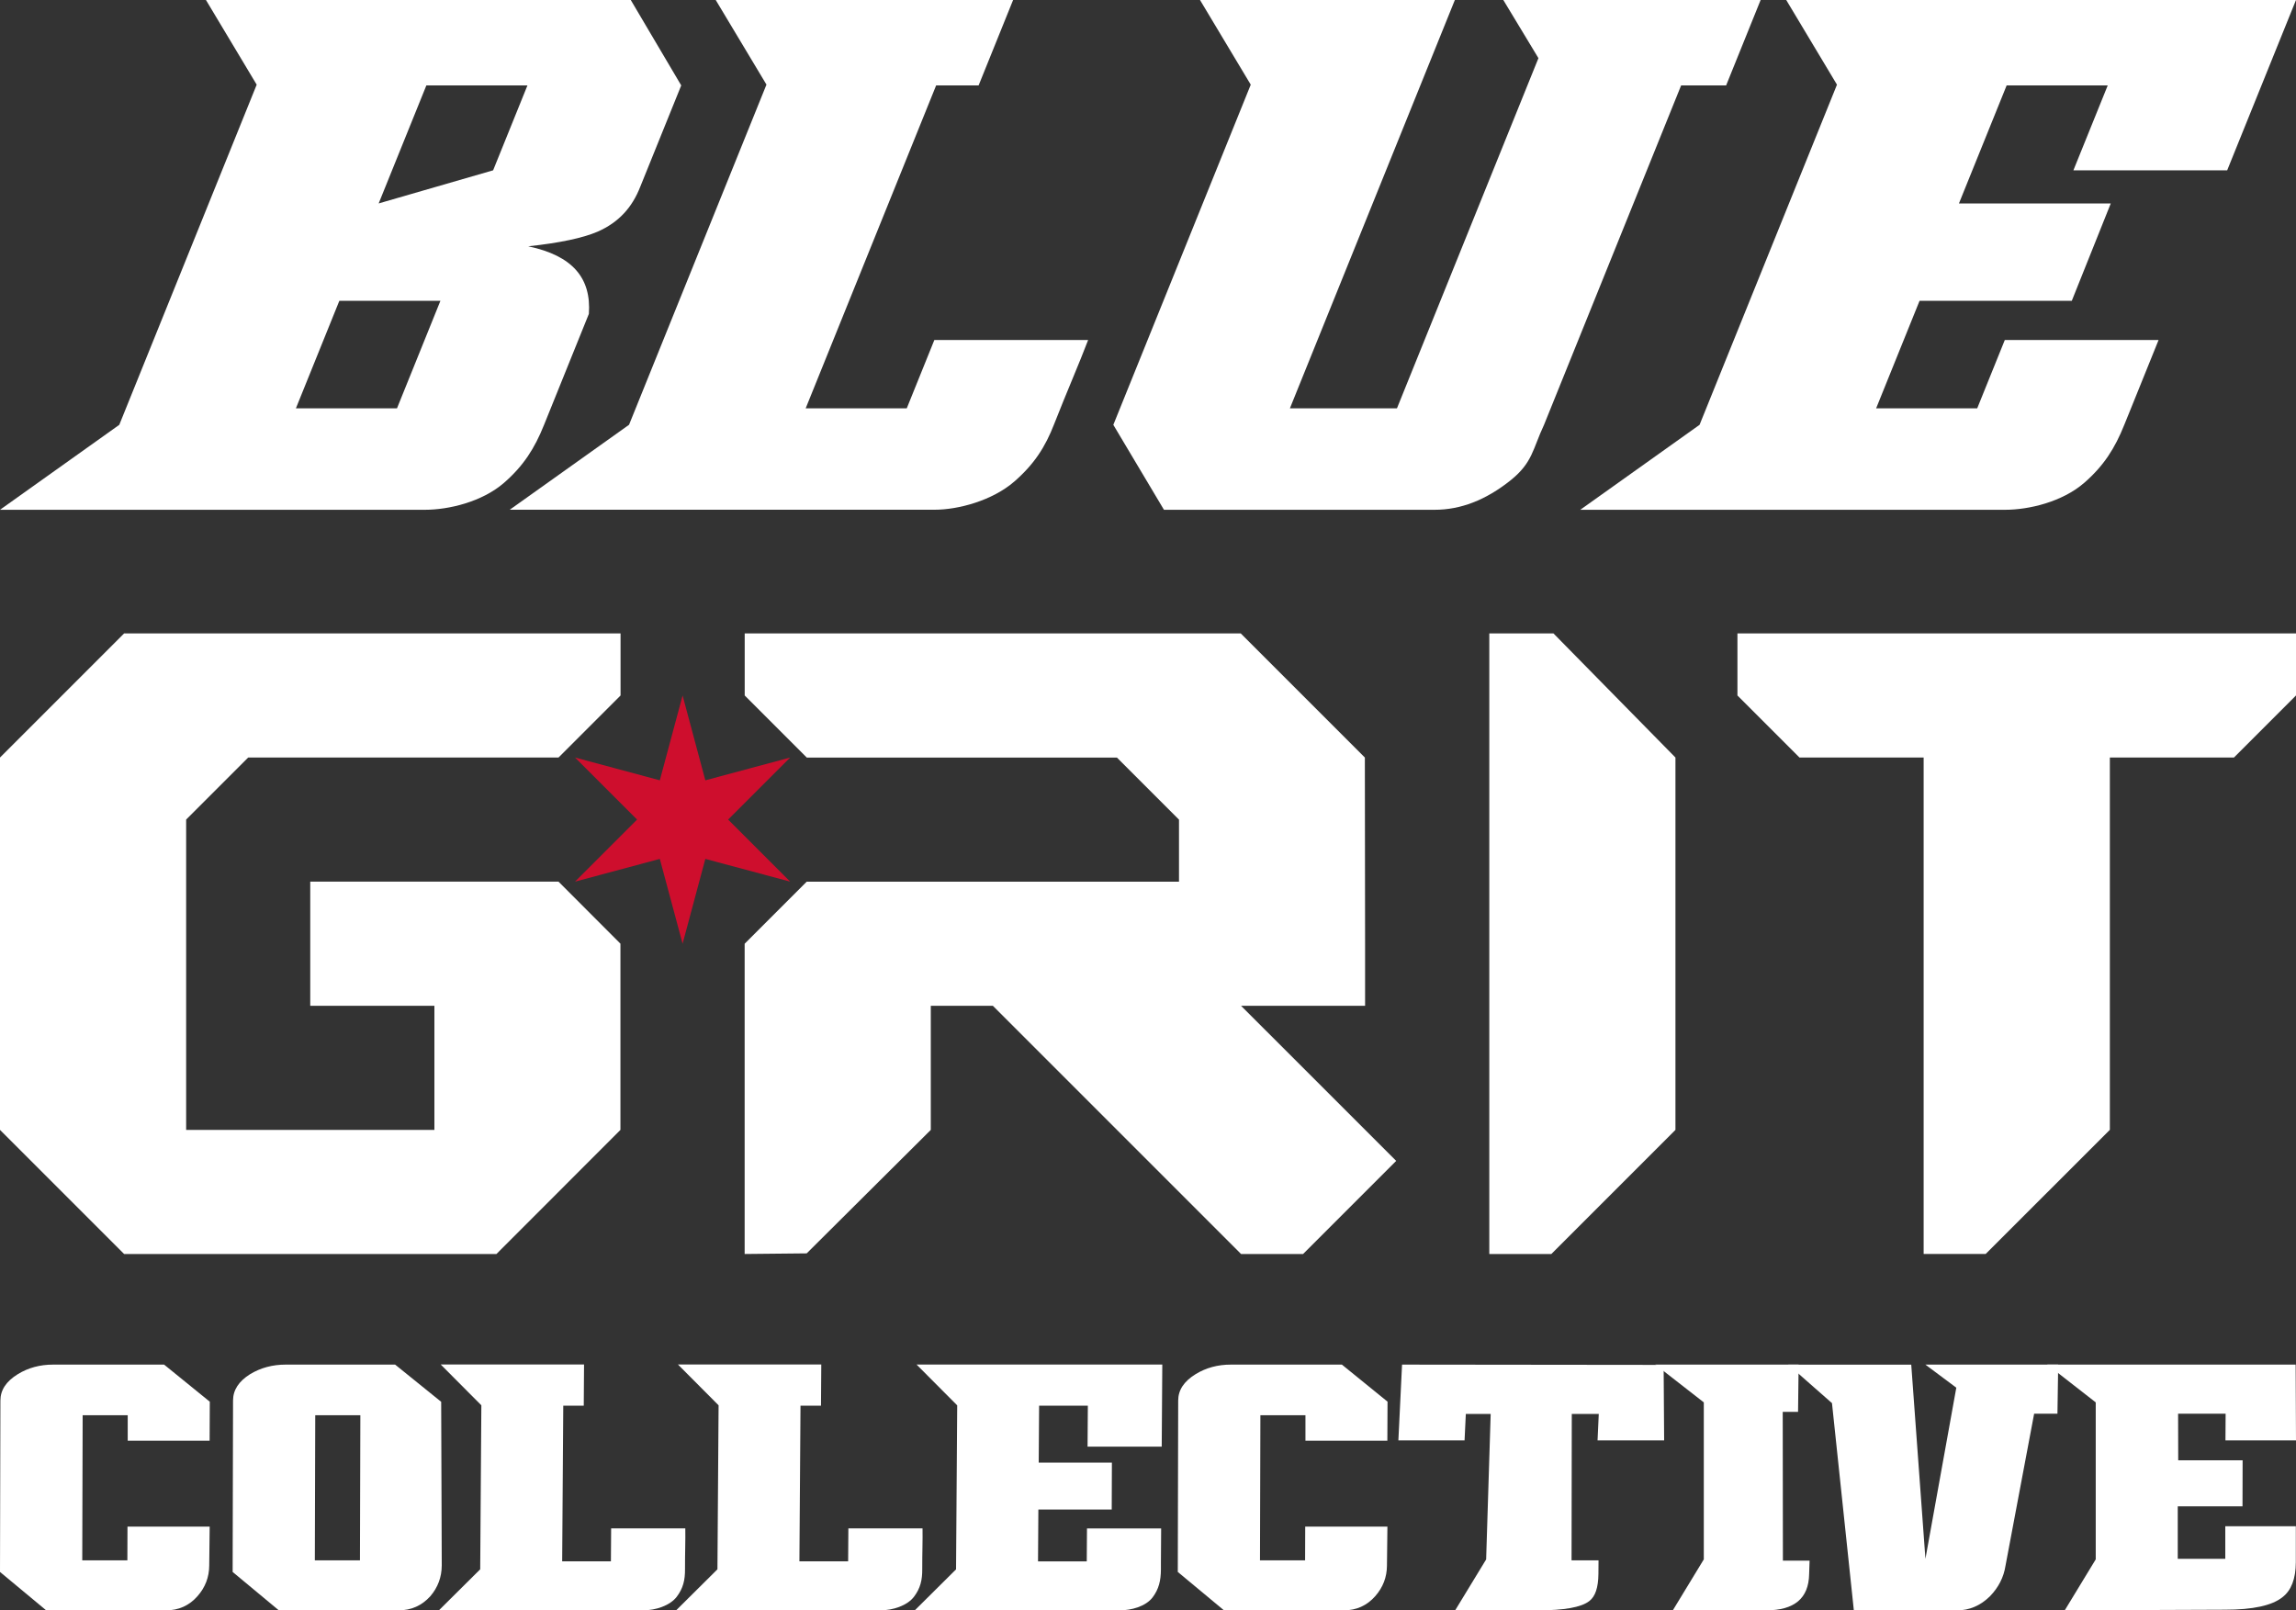
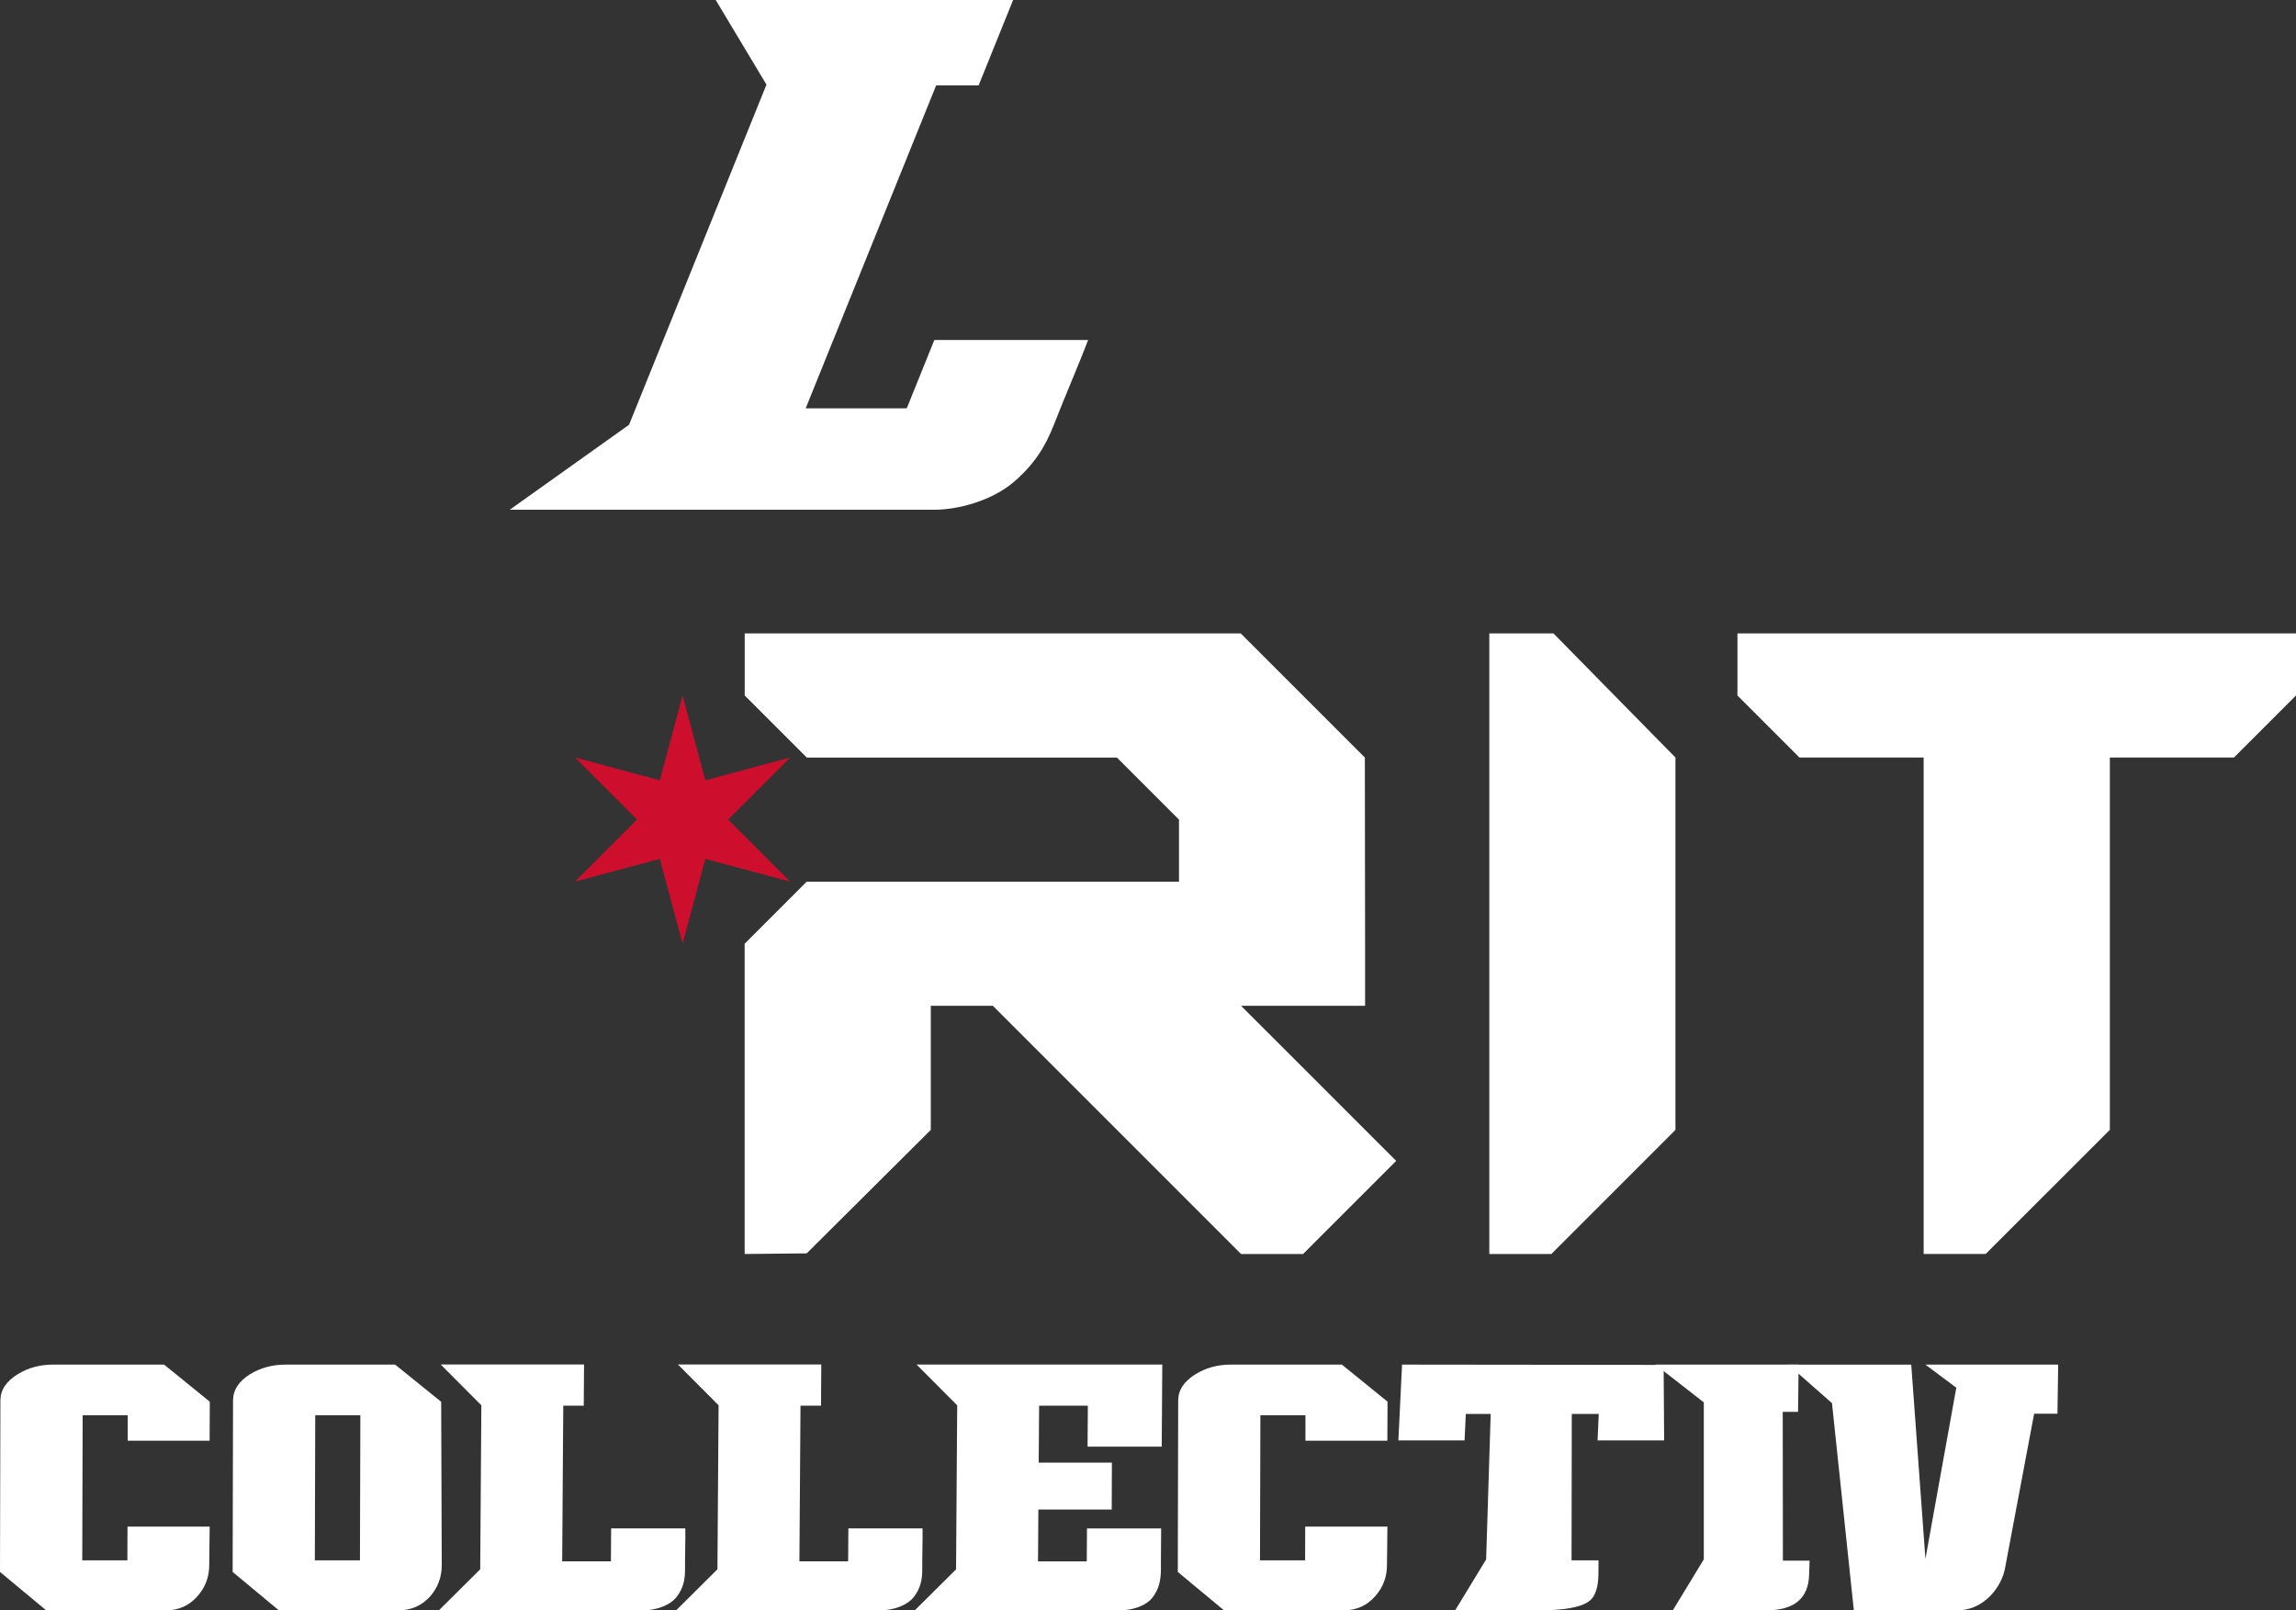
<svg xmlns="http://www.w3.org/2000/svg" id="Layer_2" data-name="Layer 2" viewBox="0 0 400 280.54">
  <rect x="0" y="0" width="400" height="280.54" fill="#333333" stroke="none" />
  <defs>
    <style>
      .cls-1 {
        fill: #ce0e2d;
      }

      .cls-1, .cls-2 {
        stroke-width: 0px;
      }

      .cls-2 {
        fill: #fff;
      }
    </style>
  </defs>
  <g id="Layer_1-2" data-name="Layer 1">
    <g>
      <g>
        <g>
-           <path class="cls-2" d="M118.68,14.88l-7.16,17.71c-1.4,3.55-3.71,6.14-7.41,7.77-2.59,1.11-6.62,1.96-12.09,2.55,7.76,1.63,11.01,5.55,10.57,11.77l-7.81,19.34c-1.63,4.07-3.57,7.13-6.97,10.09-3.84,3.33-9.65,4.7-13.79,4.7H0l20.78-14.8L44.72,14.75,35.88,0h74.01l8.79,14.88ZM76.73,52.4h-17.61l-7.57,18.74h17.61l7.57-18.74ZM91.89,14.88h-17.61l-8.31,20.56,19.94-5.77,5.98-14.79Z" />
          <path class="cls-2" d="M189.57,59.23c-1.48,3.92-3.78,9.18-5.92,14.65-1.55,3.99-3.46,6.97-6.93,10-3.84,3.33-9.76,4.92-13.9,4.92h-74.01l20.78-14.8,23.94-59.26L124.69,0h51.81l-6.01,14.88h-7.4l-22.73,56.26h17.61l4.81-11.91h26.79Z" />
-           <path class="cls-2" d="M340.24,88.81h-64.93l20.78-14.8,23.94-59.26-8.84-14.75h88.81l-11.99,29.67h-26.79l5.98-14.79h-17.61l-8.31,20.56h26.45l-6.79,16.96h-26.52l-7.57,18.74h17.61l4.81-11.91h26.79l-4.99,12.35-.99,2.44c-1.63,4.07-3.57,7.13-6.97,10.09-3.84,3.33-9.65,4.7-13.79,4.7h-9.1Z" />
-           <path class="cls-2" d="M261.9,0l6.12,10.13-24.65,61.01h-18.65L253.46,0h-44.4l8.84,14.75-23.94,59.26,8.82,14.8h47.15c4.51,0,8.91-1.67,13.27-5.16,3.84-3.11,3.8-5.4,5.79-9.63l23.89-59.14h7.84l6.01-14.88h-44.85Z" />
        </g>
        <g>
          <g id="CHI">
            <polygon class="cls-1" points="118.92 121.16 114.95 135.94 100.18 131.97 110.99 142.78 100.18 153.59 114.95 149.63 118.92 164.4 122.88 149.63 137.66 153.59 126.85 142.78 137.66 131.97 122.88 135.94 118.92 121.16" />
          </g>
-           <polygon class="cls-2" points="108.09 164.4 97.3 153.59 64.87 153.59 54.05 153.59 54.05 175.22 75.68 175.22 75.68 196.84 32.43 196.84 32.43 142.78 43.24 131.97 97.3 131.97 108.11 121.16 108.11 110.35 21.62 110.35 0 131.97 0 196.84 21.62 218.46 86.49 218.46 108.09 196.84 108.09 164.4" />
          <path class="cls-2" d="M291.89,196.84l-21.62,21.62h-10.81s0-108.11,0-108.11h11.18s21.25,21.62,21.25,21.62v64.86Z" />
          <path class="cls-2" d="M140.55,131.97l-10.81-10.81v-10.81h86.42l21.62,21.62.04,32.44v10.81h-21.61s27.03,27.02,27.03,27.02l-16.22,16.22h-10.81s-43.24-43.24-43.24-43.24h-10.81v21.62l-21.62,21.51-10.81.11v-54.05s10.81-10.81,10.81-10.81h64.86v-10.81l-10.81-10.81h-54.04Z" />
          <path class="cls-2" d="M400,110.35v10.81l-10.81,10.81h-21.62v64.86l-21.63,21.62h-10.81v-21.62h0v-64.86h-21.63l-10.81-10.81v-10.81h97.3Z" />
        </g>
      </g>
      <g>
        <path class="cls-2" d="M36.55,244.2l-.03,6.79h-14.27v-4.44s-7.85,0-7.85,0l-.07,25.28h7.86l.02-5.88h14.32l-.08,6.79c-.01,2.03-.7,3.81-2.05,5.34-1.45,1.64-3.28,2.46-5.49,2.46H8.05l-8.05-6.69.07-29.86c0-1.82,1-3.35,3.04-4.6,1.81-1.11,3.85-1.66,6.13-1.66h19.35l7.97,6.47Z" />
        <path class="cls-2" d="M241.73,244.2l-.03,6.79h-14.27v-4.44s-7.85,0-7.85,0l-.07,25.28h7.86l.02-5.88h14.32l-.08,6.79c-.01,2.03-.7,3.81-2.05,5.34-1.45,1.64-3.28,2.46-5.49,2.46h-20.85l-8.05-6.69.07-29.86c0-1.82,1-3.35,3.04-4.6,1.81-1.11,3.85-1.66,6.13-1.66h19.35l7.97,6.47Z" />
        <path class="cls-2" d="M313.35,237.73l-.1,8.23h-2.67l.03,25.92h4.65l-.08,2.37c-.08,4.2-2.58,6.29-7.5,6.29h-16.25l5.4-8.88v-27.35s-8.44-6.58-8.44-6.58h24.96Z" />
        <path class="cls-2" d="M76.86,244.21l.1,28.52c-.01,2.03-.68,3.82-1.99,5.35-1.49,1.64-3.33,2.46-5.54,2.46h-20.85l-8.05-6.69.07-29.86c0-1.82.98-3.35,2.98-4.6,1.84-1.11,3.9-1.66,6.18-1.66h19.08l8.02,6.48ZM62.78,246.55h-7.86l-.07,25.28h7.86l.07-25.28Z" />
        <path class="cls-2" d="M358.57,237.73l-.13,8.55h-4.06l-4.99,26.49c-.31,2-1.21,3.77-2.7,5.31-1.66,1.64-3.6,2.47-5.81,2.47h-17.91l-3.81-36.12-.07-.05-7.55-6.64h21.43l2.47,33.83,5.38-29.82-5.39-4.02h23.14Z" />
-         <path class="cls-2" d="M399.94,237.73l.06,13.2h-12.29l.03-4.65h-8.28l.02,8.12h11.22l-.02,8.02h-11.28v9.14s8.28,0,8.28,0v-5.67s12.29,0,12.29,0v6.31c-.02,2.85-.79,4.86-2.32,6.04-1.81,1.46-5.15,2.19-10.03,2.19l-27.91.11,5.4-8.88v-27.35s-8.44-6.58-8.44-6.58h43.29Z" />
        <path class="cls-2" d="M119.39,266.28c.04,1.89-.06,4.43-.05,7.06.02,1.92-.33,3.36-1.43,4.82-1.22,1.6-3.76,2.37-5.76,2.37h-35.68l7.19-7.14.2-28.57-7.08-7.11h24.97l-.05,7.17h-3.57l-.19,27.12h8.49l.04-5.74h12.92Z" />
        <path class="cls-2" d="M160.72,266.28c.04,1.89-.06,4.43-.05,7.06.02,1.92-.33,3.36-1.43,4.82-1.22,1.6-3.76,2.37-5.76,2.37h-35.68l7.19-7.14.2-28.57-7.08-7.11h24.97l-.05,7.17h-3.57l-.19,27.12h8.49l.04-5.74h12.92Z" />
        <path class="cls-2" d="M190.67,280.54h-31.3l7.19-7.14.2-28.57-7.08-7.11h42.81l-.1,14.3h-12.92l.05-7.13h-8.49l-.07,9.91h12.75l-.03,8.18h-12.78l-.06,9.03h8.49l.04-5.74h12.92l-.04,5.96v1.18c-.01,1.96-.37,3.44-1.44,4.86-1.22,1.61-3.75,2.27-5.75,2.27h-4.38Z" />
        <path class="cls-2" d="M289.83,237.78l.09,13.15h-11.6l.21-4.6h-4.7l-.04,25.5h4.7l-.02,2.37c-.02,2.37-.55,3.94-1.6,4.73-1.39,1.08-4.37,1.61-8.93,1.61h-14.43l5.4-8.87.79-25.34h-4.33l-.22,4.6h-11.53l.64-13.2,45.56.05Z" />
      </g>
    </g>
  </g>
</svg>